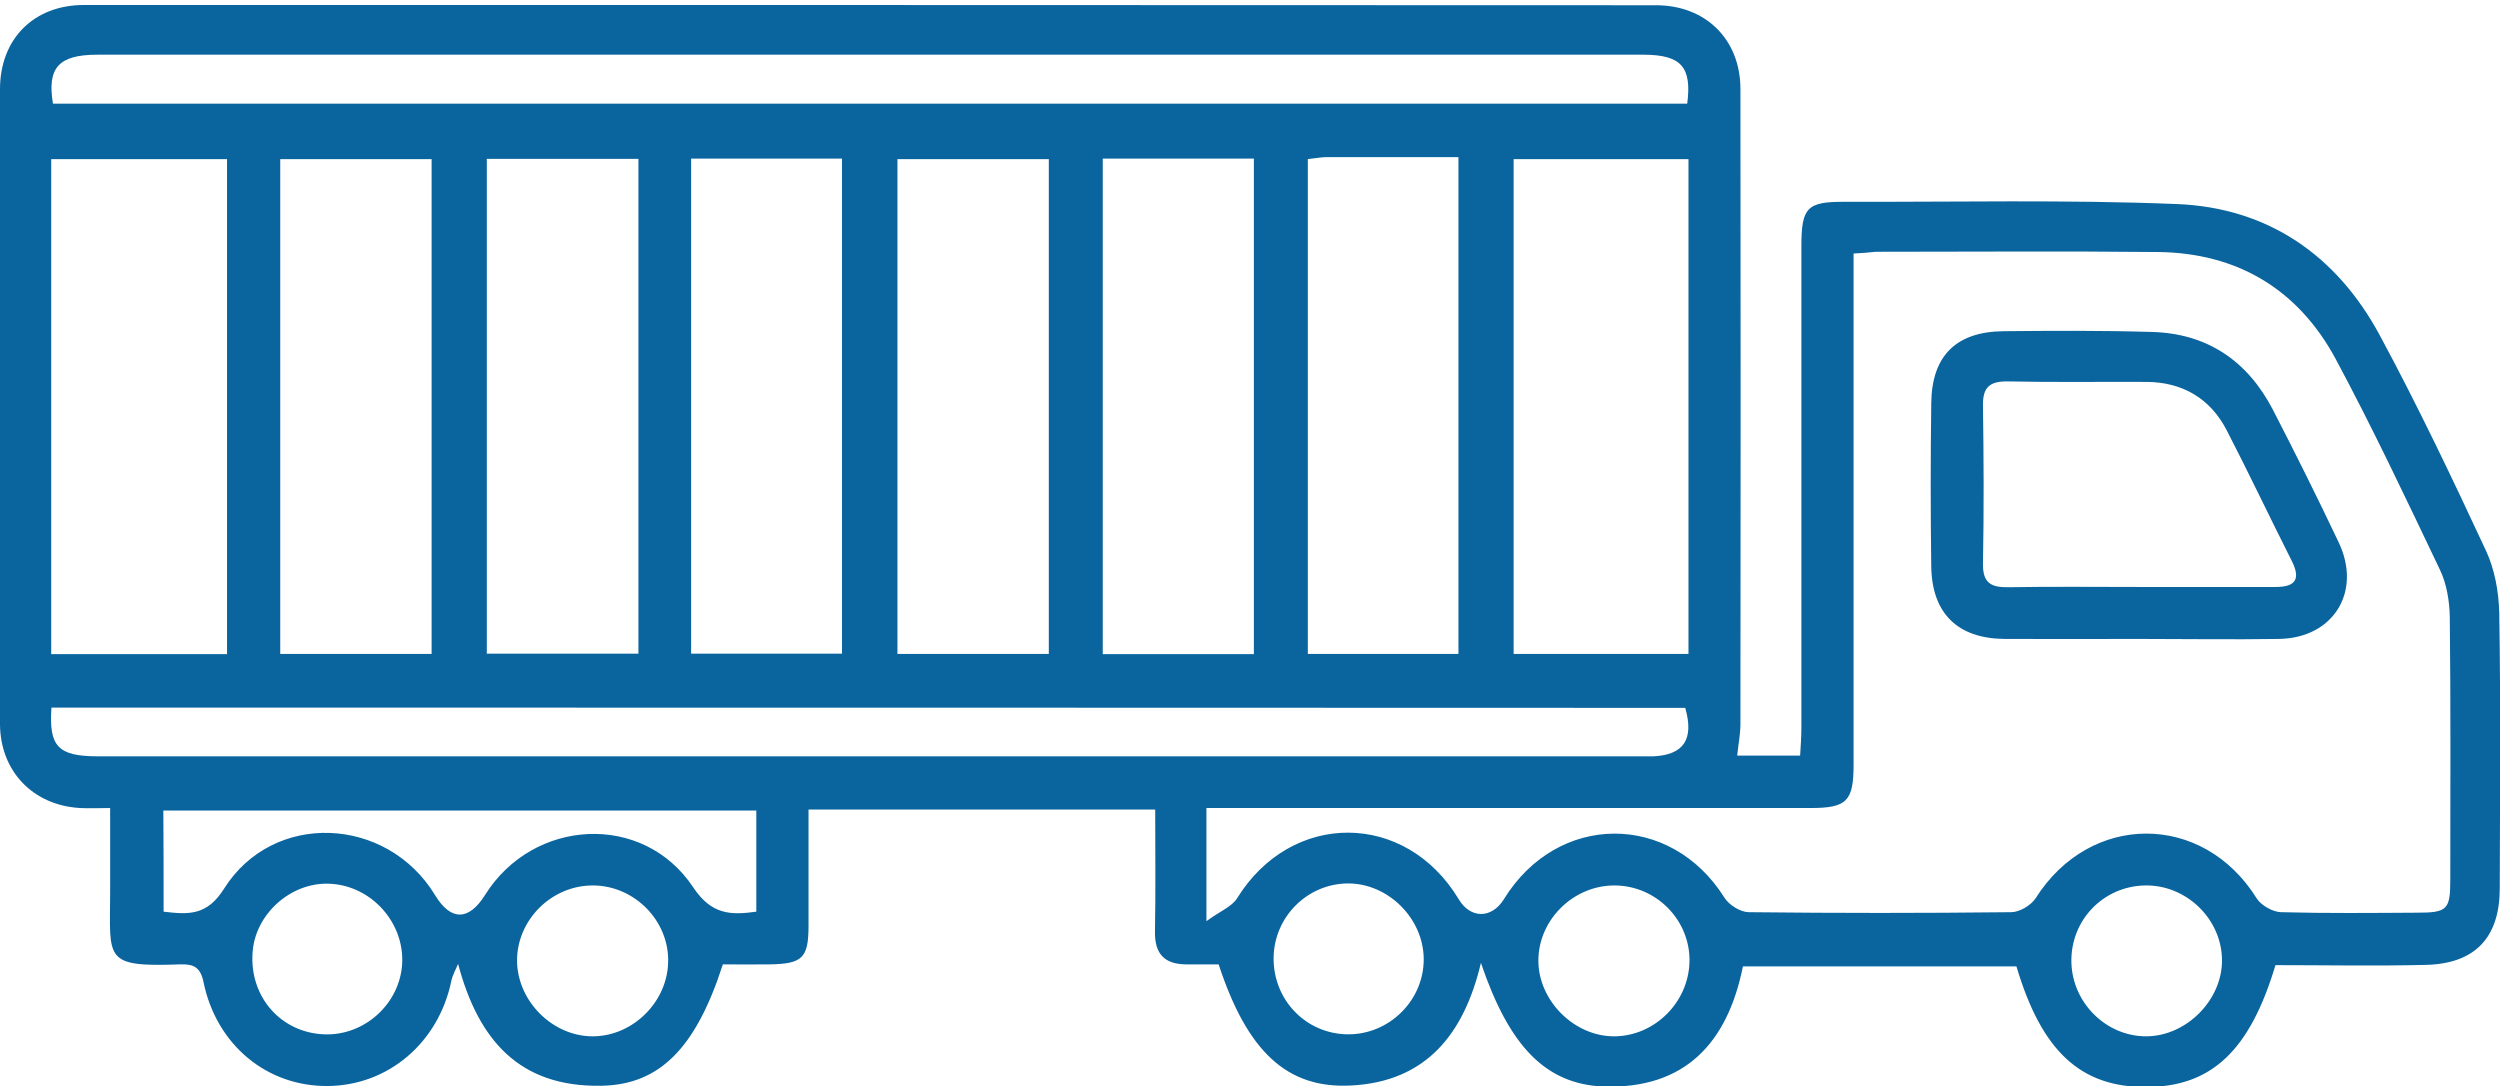
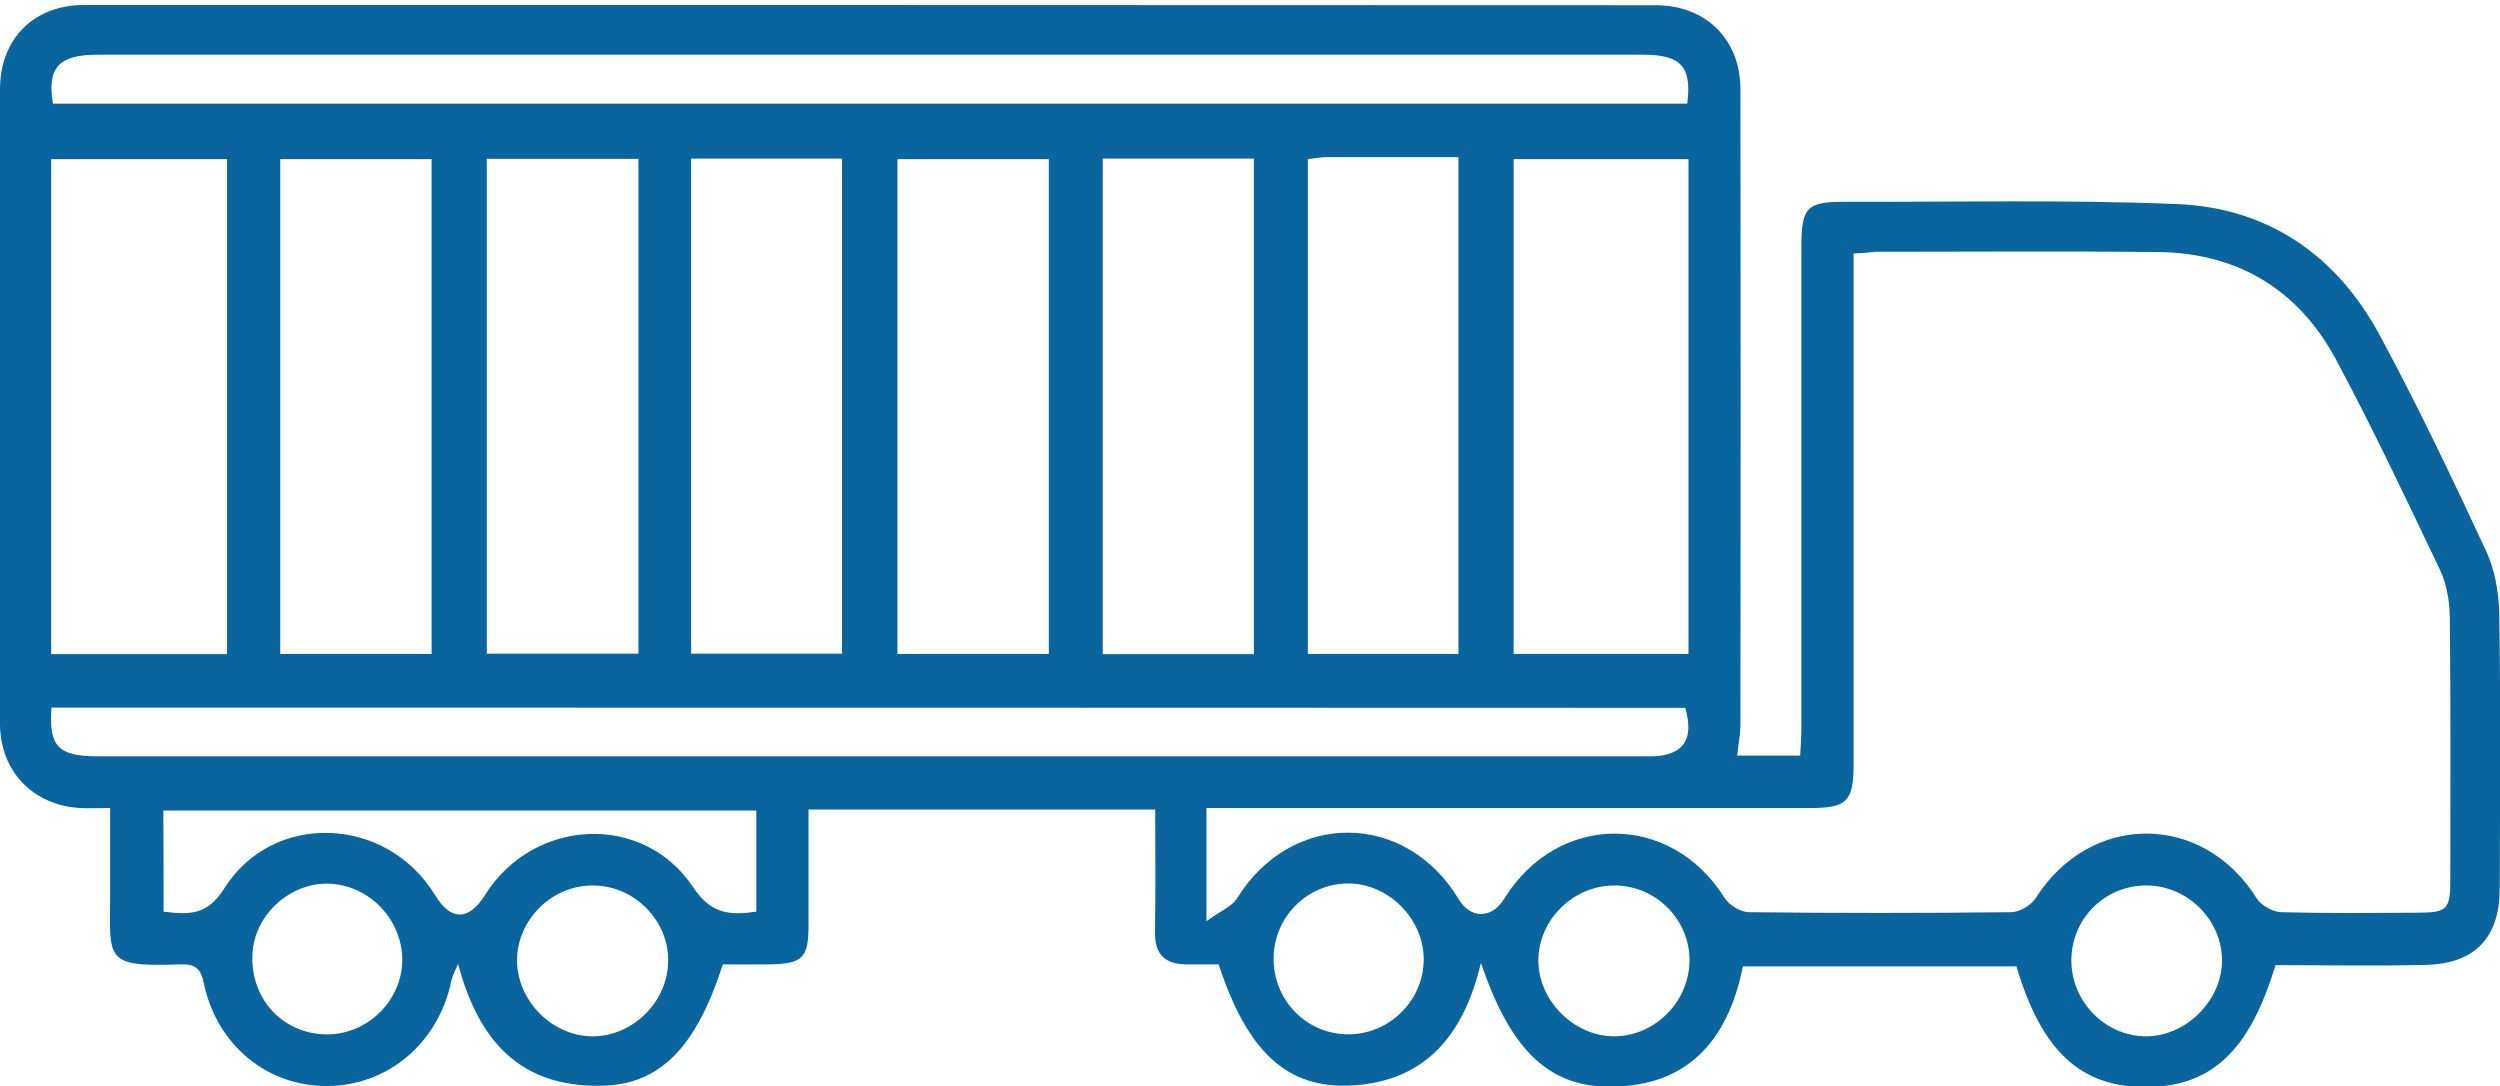
<svg xmlns="http://www.w3.org/2000/svg" id="Layer_1" x="0px" y="0px" viewBox="0 0 1000.9 434.9" style="enable-background:new 0 0 1000.9 434.9;" xml:space="preserve">
  <style type="text/css">	.st0{fill:#0A649E;}</style>
  <g>
    <path class="st0" d="M592.9,385.5c-6.7,28.3-21.8,47.6-52.1,49.1c-25.6,1.3-41.5-13.7-52.9-48.5c-4.1,0-8.6,0-13.1,0  c-8.6-0.1-12.5-4.2-12.4-13c0.3-16.1,0.1-32.3,0.1-49c-46.5,0-92,0-138.8,0c0,15.5,0,30.9,0,46.4c0,13.1-2.4,15.4-15.7,15.6  c-6.3,0.1-12.5,0-18.6,0c-10.8,33.5-25.3,48.3-48.9,48.6c-32.6,0.5-49-18.3-57.1-48.8c-0.9,2.2-2.2,4.4-2.7,6.8  c-5.1,24.7-25.2,41.9-49.5,42.1c-24.3,0.2-44.5-16.4-49.7-41.5c-1.2-6-3.9-7.4-9.4-7.2c-30.7,1.1-28.1-1.9-28-28.5  c0-10.9,0-21.8,0-34.1c-4.5,0-8.3,0.2-12.1,0c-18.8-1.1-31.9-14.7-32-33.6C0,205.2,0,120.4,0,35.7c0-20.1,13.5-33.7,33.6-33.7  C243.4,2,453.2,2,663,2.1c19.9,0,33.8,13.7,33.8,33.6c0.1,84.7,0.1,169.4,0,254.2c0,3.9-0.8,7.8-1.3,12.6c8,0,16,0,25.2,0  c0.2-3.5,0.5-7.3,0.5-11.1c0-64.2,0-128.4,0-192.6c0-15.8,2.2-18.1,17.5-18c44.3,0.1,88.7-0.9,133,0.9  c36.4,1.5,63.9,20.6,81.1,52.6c15.2,28.2,29,57.2,42.5,86.2c3.5,7.5,5.1,16.5,5.3,24.9c0.6,36.7,0.3,73.5,0.2,110.2  c0,19.7-9.8,30.2-29.5,30.7c-20.1,0.5-40.3,0.1-60.3,0.1c-10.3,34.4-25.7,48.7-51.7,48.8c-26.3,0.1-41.9-14.3-52-48.3  c-36.2,0-72.5,0-109.5,0c-6.1,30.3-22.9,49.2-55.9,48.1C618.7,434,604.2,418.8,592.9,385.5z M742.1,101.5c0,5.2,0,9.2,0,13.1  c0,63.8,0,127.7,0,191.5c0,14.7-2.7,17.4-17.3,17.4c-76.8,0-153.5,0-230.3,0c-3.8,0-7.6,0-11.5,0c0,14.8,0,28.2,0,45.3  c5.6-4.1,10.2-5.8,12.3-9.2c21.7-35.1,67.4-35,88.7,0.4c4.7,7.9,13.2,7.9,18.1,0c21.4-34.8,66.7-35,88.3-0.6  c1.8,2.9,6.3,5.7,9.6,5.8c35.1,0.4,70.1,0.4,105.2,0c3.3,0,7.9-2.7,9.8-5.6c21.8-34.5,67-34.5,88.5,0.1c1.8,2.8,6.4,5.4,9.7,5.5  c18.2,0.5,36.4,0.3,54.6,0.2c11.9,0,13.2-1.2,13.2-13c0-35.1,0.2-70.1-0.2-105.2c-0.1-6.4-1.2-13.4-4-19.2  c-13.5-28.3-26.9-56.7-41.7-84.3c-15-27.8-39.2-42.4-71-42.8c-37.7-0.4-75.4-0.1-113.1-0.1C748.4,101.1,745.8,101.3,742.1,101.5z   M90.9,261.9c0-66.6,0-132.3,0-198.2c-23.8,0-47,0-70.4,0c0,66.4,0,132.1,0,198.2C44.1,261.9,67.1,261.9,90.9,261.9z M676,63.7  c-23.9,0-46.9,0-70,0c0,66.4,0,132,0,198.1c23.5,0,46.4,0,70,0C676,195.7,676,130.1,676,63.7z M20.6,283.3  c-1.1,15.6,2.7,19.4,18.2,19.5c206.4,0,412.8,0,619.2,0c1.3,0,2.6,0,4,0c12.1-0.6,16.3-6.8,12.7-19.4  C456.9,283.3,239.1,283.3,20.6,283.3z M675.5,41.5c1.9-14.7-2.4-19.5-17.3-19.6c-63.2,0-126.4,0-189.5,0c-143.2,0-286.5,0-429.7,0  c-15.5,0-20.2,5.2-17.8,19.6C239.3,41.5,457.4,41.5,675.5,41.5z M172.8,261.8c0-66.6,0-132.2,0-198.1c-20.5,0-40.4,0-60.6,0  c0,66.4,0,132,0,198.1C132.6,261.8,152.3,261.8,172.8,261.8z M255.6,63.6c-20.5,0-40.5,0-60.7,0c0,66.4,0,132.1,0,198.1  c20.6,0,40.5,0,60.7,0C255.6,195.3,255.6,129.6,255.6,63.6z M276.7,63.5c0,66.4,0,132.3,0,198.2c20.6,0,40.6,0,60.4,0  c0-66.5,0-132.4,0-198.2C316.5,63.5,296.8,63.5,276.7,63.5z M419.9,261.8c0-66.6,0-132.2,0-198.1c-20.6,0-40.5,0-60.6,0  c0,66.4,0,132,0,198.1C379.7,261.8,399.4,261.8,419.9,261.8z M502,261.9c0-66.7,0-132.4,0-198.4c-20.5,0-40.4,0-60.5,0  c0,66.5,0,132.3,0,198.4C461.9,261.9,481.7,261.9,502,261.9z M523.6,63.7c0,66.3,0,132.1,0,198.1c20.5,0,40.2,0,60.3,0  c0-66.4,0-132.2,0-198.9c-18.2,0-35.7,0-53.2,0C528.5,63,526.3,63.4,523.6,63.7z M65.5,365c10.1,1.2,17.4,1.6,24.2-9.2  c19.6-31.2,65.2-29.2,84.5,2.6c6.3,10.4,13.5,10.3,20-0.1c19.3-30.8,63.3-33.2,83.3-3.1c7.4,11.1,15,11.2,25.3,9.8  c0-14,0-27.4,0-40.5c-79.6,0-158.5,0-237.4,0C65.5,338.4,65.5,351.5,65.5,365z M237.5,354.5c-16.6-0.1-30.5,13.7-30.5,30.1  c0.1,16.3,14.4,30.5,30.6,30.3c15.9-0.2,29.6-13.8,29.9-29.8C267.9,368.7,254.1,354.6,237.5,354.5z M858.8,354.5  c-16.8,0.3-29.9,14-29.5,30.8c0.4,16.2,13.9,29.6,29.9,29.6c16.1,0,30.5-14.5,30.4-30.5C889.5,367.9,875.3,354.2,858.8,354.5z   M646.5,354.5c-16.5-0.1-30.6,13.7-30.6,30.1c0,16.1,14.5,30.5,30.6,30.3c16-0.2,29.5-13.6,29.9-29.8  C676.8,368.5,663.2,354.6,646.5,354.5z M570,384.1c0-16.3-14.2-30.5-30.4-30.4c-16.2,0.1-29.5,13.4-29.7,29.7  c-0.2,16.9,12.9,30.5,29.6,30.7C556.1,414.3,570,400.6,570,384.1z M129.7,414.1c16.1,0.7,30.3-12.1,31.3-28.1  c1-16.8-12.6-31.7-29.4-32.2c-15.5-0.5-29.7,12.5-30.5,27.9C100,399.2,112.5,413.4,129.7,414.1z" />
-     <path class="st0" d="M856,255.8c-17.9,0-35.7,0.1-53.6,0c-18.6-0.2-28.9-10.2-29.2-28.9c-0.3-21.8-0.3-43.7,0-65.5  c0.2-18.9,9.9-28.6,28.9-28.8c19.8-0.2,39.7-0.3,59.5,0.3c22.1,0.6,38.2,11.6,48.3,31c9.1,17.6,17.9,35.3,26.4,53.2  c9.4,19.7-2,38.3-23.8,38.7C893.7,256.1,874.8,255.8,856,255.8z M856.6,235c18.2,0,36.4,0,54.5,0c8,0,10.1-3.2,6.4-10.5  c-8.8-17.4-17.1-35-26-52.2c-6.6-12.8-17.7-19.3-32.1-19.4c-18.5-0.1-37,0.2-55.5-0.2c-7.2-0.1-10.1,2.2-10,9.6  c0.3,21.1,0.4,42.3,0,63.4c-0.1,7.8,3.3,9.5,10.2,9.4C821.5,234.8,839.1,235,856.6,235z" />
  </g>
</svg>